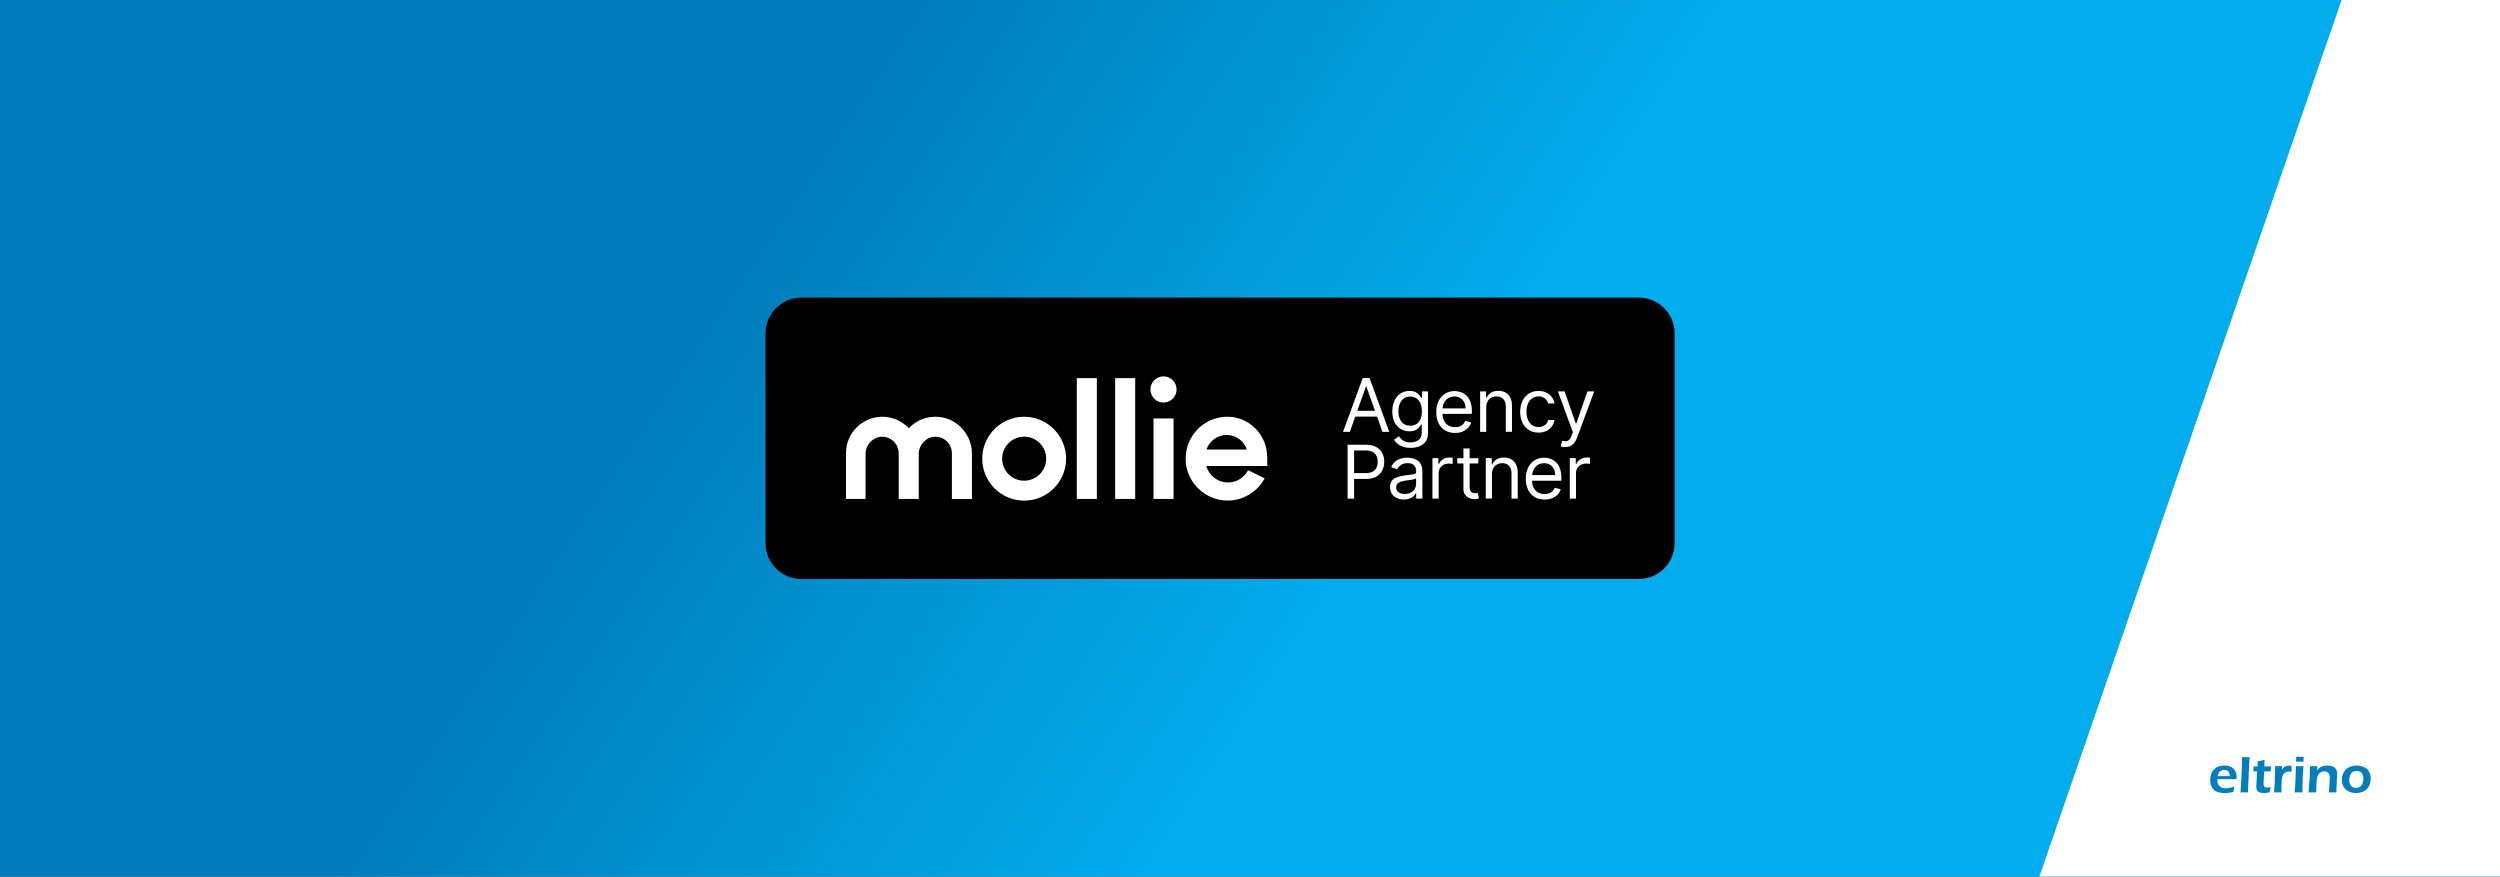
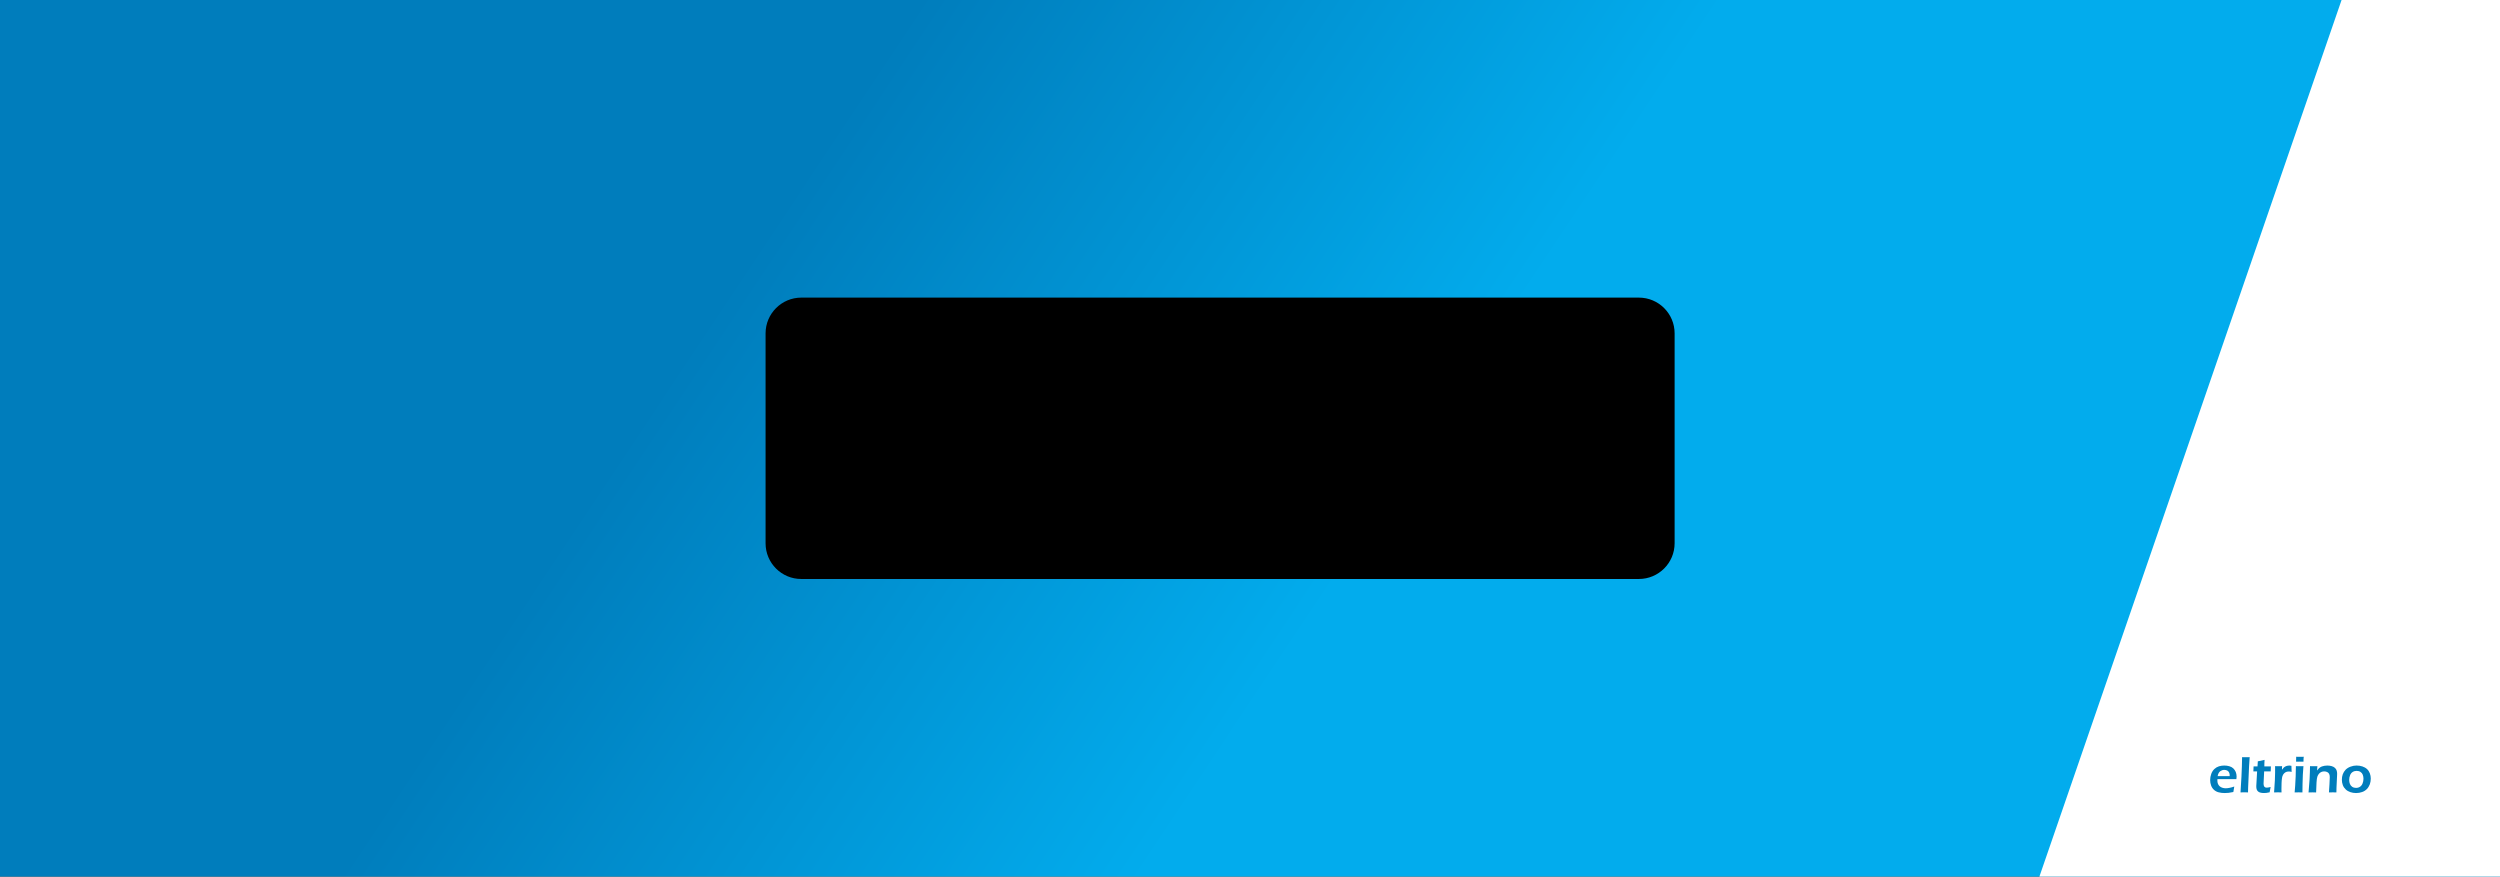
<svg xmlns="http://www.w3.org/2000/svg" id="uuid-a6440db6-8a18-4da0-8db3-6551fdaa8551" width="1411.65" height="495" viewBox="0 0 1411.65 495">
  <rect x="0" y="0" width="1411.65" height="495" fill="#333333" stroke="none" />
  <defs>
    <linearGradient id="uuid-a989a81d-2c7e-4497-b6c1-d83e195ab975" x1="233.98" y1="-67.22" x2="852.36" y2="344.06" gradientTransform="translate(1414.34 495) rotate(-180)" gradientUnits="userSpaceOnUse">
      <stop offset=".37" stop-color="#007dbc" />
      <stop offset=".88" stop-color="#02aced" />
    </linearGradient>
  </defs>
  <rect x="-3.99" width="1422.32" height="495" transform="translate(1414.34 495) rotate(180)" style="fill:url(#uuid-a989a81d-2c7e-4497-b6c1-d83e195ab975);" />
  <rect x="1253.74" y="-131.16" width="329.18" height="714.59" transform="translate(151.15 -449.93) rotate(19.02)" style="fill:#fff;" />
  <path d="M1261.61,444.12c-.12.58-.3,1.63-.53,3.1-1.05.23-1.93.36-2.68.46-.71.07-1.42.12-2.13.12-1.28,0-2.43-.12-3.44-.4-1-.24-1.88-.71-2.64-1.37-.76-.69-1.32-1.52-1.67-2.51-.36-.95-.53-2-.53-3.06,0-1.2.21-2.37.62-3.48.41-1.12,1-2.05,1.76-2.75.76-.71,1.61-1.21,2.58-1.52.96-.3,1.97-.44,3-.44s1.93.12,2.82.38c.92.24,1.64.65,2.27,1.21.59.58,1.06,1.25,1.4,2.04.31.79.48,1.65.48,2.64,0,.45-.05.92-.13,1.41h-10.7c-.03.36-.03.65-.03.88,0,.65.12,1.24.33,1.77.23.57.55,1,.99,1.4.42.36.94.65,1.54.83.6.18,1.15.28,1.73.28.69,0,1.4-.06,2.17-.23.81-.13,1.74-.4,2.81-.76M1252.2,438.25l6.83.02c0-.47-.04-.82-.05-1.05-.05-.21-.11-.47-.18-.76-.11-.27-.27-.53-.41-.74-.18-.23-.4-.41-.63-.55-.23-.15-.52-.26-.82-.33-.3-.08-.64-.12-.99-.12-.38,0-.78.06-1.17.18-.37.14-.74.32-1.07.55-.3.24-.57.52-.77.82-.2.3-.35.59-.44.86-.11.29-.2.65-.29,1.11" style="fill:#007dbc;" />
  <path d="M1265.13,447.45c.13-1.64.3-4.58.53-8.86.19-4.27.35-7.94.36-11.05,1.04.03,1.75.03,2.17.03.58,0,1.28,0,2.11-.03l-.35,5.33-.52,11.87-.06,2.7c-.78-.04-1.47-.05-2.01-.05-.18,0-.93,0-2.23.05" style="fill:#007dbc;" />
  <path d="M1282.13,444.4c-.12.53-.33,1.52-.57,2.98-.82.18-1.46.3-1.93.35-.47.02-.89.06-1.3.06-.71,0-1.35-.06-1.93-.22-.58-.12-1.05-.36-1.41-.71-.36-.35-.64-.76-.76-1.22-.12-.43-.19-.94-.19-1.42,0-.12,0-.29,0-.52,0-.19.05-.89.12-2.06l.34-6.07h-2.11c.05-.58.11-1.52.12-2.81h2.22c.06-.56.12-1.52.17-2.87l1.71-.33c.35-.06,1.05-.23,2.1-.49-.1,1.32-.11,2.55-.12,3.69h3.7c-.06,1.32-.11,2.25-.11,2.81h-3.7c-.22,3.96-.33,6.25-.33,6.88,0,.59.1,1.06.22,1.37.12.34.35.58.64.74.29.13.59.19.94.19.24,0,.48,0,.76-.06.25-.02.72-.13,1.41-.3" style="fill:#007dbc;" />
  <path d="M1284.08,447.45l.45-6.92.12-4.04c0-.82.01-1.65.01-2.49,0-.15,0-.59-.01-1.38.89.03,1.54.03,2,.03.48,0,1.13,0,1.95-.03l-.06,2.05c.36-.53.7-.91.94-1.17.24-.26.54-.47.88-.65.34-.2.7-.32,1.1-.43.37-.09.78-.15,1.19-.15s.81.05,1.22.15c0,.91.05,2.05.12,3.45-.58-.17-1.11-.23-1.57-.23-.54,0-1.06.09-1.48.24-.42.17-.82.44-1.17.78-.35.33-.64.77-.83,1.27-.22.41-.34.94-.41,1.59-.1.5-.16,1.38-.22,2.6-.06,1.23-.07,2.41-.07,3.59,0,.46,0,1.05.05,1.74-.75-.04-1.41-.05-2.04-.05-.59,0-1.3,0-2.17.05" style="fill:#007dbc;" />
  <path d="M1295.69,447.45c.16-1.46.24-2.69.3-3.68.11-1.54.21-3.34.28-5.35.06-2.04.12-3.98.13-5.8.98.03,1.68.03,2.15.03.42,0,1.12,0,2.11-.03-.12,1.7-.24,3.31-.34,4.84-.07,1.55-.13,3.31-.17,5.3-.02,1.95-.06,3.53-.06,4.7-.88-.04-1.59-.05-2.12-.05-.48,0-1.25,0-2.29.05M1296.5,430.09c.01-1,.06-1.78.06-2.31v-.47c.88.03,1.59.03,2.13.03.76,0,1.47,0,2.15-.03-.05.26-.06.52-.1.84l-.06,1.94c-.72-.03-1.41-.03-2.05-.03-.6,0-1.31,0-2.13.03" style="fill:#007dbc;" />
  <path d="M1303.55,447.45c.23-2.22.41-4.69.58-7.44.13-2.75.23-5.22.24-7.39.89.03,1.59.03,2.12.03.64,0,1.33,0,2.04-.03l-.17,2.49c.3-.43.58-.76.81-1.02.2-.26.49-.5.84-.74.35-.26.75-.44,1.16-.59.41-.15.83-.26,1.35-.35.48-.09,1.01-.14,1.58-.14.84,0,1.7.11,2.47.32.81.23,1.42.58,1.93,1.05.48.47.78,1,.95,1.56.17.56.23,1.17.23,1.79,0,.26,0,.68-.05,1.26l-.3,6.38c-.02.88-.06,1.82-.06,2.82-.77-.04-1.41-.05-1.98-.05-.72,0-1.47,0-2.23.05.1-.87.18-2.34.29-4.44.12-2.07.18-3.47.18-4.17,0-.77-.12-1.38-.36-1.85-.24-.47-.6-.82-1.12-1.06-.52-.24-1.06-.36-1.65-.36s-1.16.1-1.64.33c-.52.23-.94.55-1.3.97-.4.44-.7.99-.93,1.62-.23.69-.4,1.81-.48,3.39-.11,1.37-.18,3.23-.23,5.58-.76-.04-1.45-.05-2.04-.05s-1.35,0-2.23.05" style="fill:#007dbc;" />
  <path d="M1330.71,432.27c1.12,0,2.21.17,3.22.5,1.04.35,1.92.84,2.63,1.49.71.65,1.24,1.46,1.59,2.4.35.94.53,1.94.53,2.99,0,1.11-.18,2.17-.54,3.22-.4,1.01-.93,1.93-1.64,2.65-.75.76-1.63,1.34-2.69,1.7-1.1.4-2.22.58-3.45.58-1.12,0-2.18-.17-3.22-.52-1-.35-1.88-.83-2.59-1.52-.71-.66-1.28-1.47-1.64-2.42-.36-.98-.54-1.98-.54-3.04s.14-2.08.49-3.05c.35-.97.88-1.83,1.59-2.59.75-.76,1.68-1.35,2.8-1.76,1.12-.43,2.29-.64,3.47-.64M1330.71,435.28c-.83,0-1.59.21-2.24.62-.65.41-1.17,1.03-1.47,1.85-.34.8-.51,1.7-.51,2.67,0,.83.16,1.59.41,2.24.28.69.7,1.22,1.3,1.63.63.41,1.34.6,2.16.6.87,0,1.63-.23,2.23-.64.64-.42,1.15-1.05,1.46-1.87.34-.82.51-1.71.51-2.71,0-.8-.16-1.53-.4-2.2-.24-.65-.66-1.18-1.28-1.59-.59-.41-1.3-.59-2.17-.59" style="fill:#007dbc;" />
  <path d="M452.47,168.05h472.94c11.16,0,20.18,9.06,20.18,20.18v118.52c0,11.16-9.06,20.18-20.18,20.18h-472.94c-11.13.04-20.18-9.02-20.18-20.14v-118.56c0-11.13,9.06-20.18,20.18-20.18Z" />
-   <path d="M692.66,245.61c5.17,0,9.77,3.38,11.4,8.22h-22.81c1.63-4.85,6.24-8.22,11.4-8.22h0ZM715.5,257.97c0-6-2.34-11.64-6.56-15.97-4.25-4.29-9.85-6.68-15.85-6.68h-.28c-6.2.08-12.04,2.54-16.41,6.91-4.37,4.41-6.83,10.21-6.91,16.45-.08,6.36,2.34,12.36,6.87,16.89,4.49,4.53,10.45,7.07,16.81,7.07h.04c8.3,0,16.09-4.45,20.34-11.6l.56-.91-9.34-4.61-.48.75c-2.34,3.85-6.4,6.16-10.89,6.16-5.76,0-10.73-3.85-12.24-9.3h34.41v-5.17h-.08ZM656.98,227.3c-4.09,0-7.39-3.3-7.39-7.39s3.3-7.39,7.39-7.39,7.39,3.3,7.39,7.39-3.34,7.39-7.39,7.39M651.34,281.73h11.32v-45.45h-11.32v45.45ZM629.68,213.51h11.32v68.22h-11.32v-68.22ZM608.03,281.73h11.32v-68.22h-11.32v68.22ZM578.31,271.44c-6.87,0-12.44-5.6-12.44-12.44s5.6-12.44,12.44-12.44,12.44,5.6,12.44,12.44-5.6,12.44-12.44,12.44h0ZM578.31,235.32c-13.07,0-23.68,10.61-23.68,23.68s10.61,23.68,23.68,23.68,23.68-10.61,23.68-23.68c-.04-13.07-10.65-23.68-23.68-23.68h0ZM529.99,235.4c-.6-.04-1.19-.08-1.83-.08-5.72,0-11.13,2.34-14.98,6.48-3.89-4.09-9.26-6.48-14.94-6.48-11.32,0-20.54,9.18-20.54,20.5v25.91h11.05v-25.59c0-4.69,3.85-9.02,8.42-9.5.32-.04.64-.04.95-.04,5.13,0,9.3,4.17,9.34,9.3v25.83h11.32v-25.63c0-4.69,3.85-8.98,8.42-9.46.32-.04.64-.04.95-.04,5.13,0,9.34,4.17,9.34,9.26v25.91h11.32v-25.59c0-5.21-1.91-10.17-5.4-14.03-3.5-3.93-8.26-6.32-13.43-6.75" style="fill:#fff; fill-rule:evenodd;" />
-   <path d="M769.5,213.43l-11.16,30.44h3.85l3.06-8.62h12.32l3.06,8.62h3.85l-11.16-30.44h-3.81ZM766.4,231.98l4.89-13.75h.24l4.89,13.75h-10.01ZM802.96,224.67h-.36c-.24-.4-.64-.91-1.11-1.51-.48-.64-1.15-1.19-2.03-1.67s-2.07-.75-3.54-.75c-1.91,0-3.62.48-5.09,1.43-1.47.95-2.62,2.3-3.42,4.05-.83,1.75-1.23,3.77-1.23,6.12s.44,4.41,1.27,6.08,1.99,2.94,3.46,3.81,3.1,1.31,4.97,1.31c1.47,0,2.66-.24,3.54-.72s1.55-.99,2.03-1.63c.48-.6.83-1.11,1.07-1.55h.28v4.65c0,1.91-.6,3.3-1.79,4.17-1.19.87-2.7,1.35-4.57,1.35-1.39,0-2.5-.2-3.34-.6s-1.51-.87-1.99-1.43c-.48-.56-.87-1.03-1.19-1.43l-2.78,1.95c.48.79,1.11,1.55,1.91,2.23.79.72,1.83,1.27,3.06,1.71s2.66.64,4.37.64c1.83,0,3.5-.28,4.97-.87,1.51-.6,2.66-1.47,3.58-2.7.87-1.23,1.31-2.82,1.31-4.81v-23.48h-3.38s0,3.66,0,3.66ZM802.12,236.63c-.52,1.19-1.23,2.15-2.23,2.78-.95.64-2.15.95-3.58.95s-2.7-.36-3.7-1.03-1.75-1.63-2.23-2.86c-.52-1.23-.75-2.62-.75-4.21s.24-2.94.75-4.21c.48-1.27,1.23-2.26,2.23-3.02.99-.75,2.23-1.11,3.7-1.11s2.62.36,3.62,1.07c.95.72,1.71,1.71,2.19,2.94.48,1.27.75,2.7.75,4.37,0,1.67-.24,3.1-.75,4.33ZM828.94,241.6c.83-.87,1.43-1.87,1.79-3.02l-3.38-.95c-.28.79-.72,1.47-1.27,1.99s-1.19.91-1.95,1.19c-.75.28-1.59.4-2.5.4-1.43,0-2.66-.32-3.73-.91-1.07-.64-1.91-1.51-2.5-2.7-.56-1.07-.83-2.38-.87-3.89h16.57v-1.47c0-2.15-.28-3.93-.83-5.36-.56-1.47-1.31-2.62-2.26-3.54-.95-.87-2.03-1.51-3.18-1.91-1.15-.4-2.34-.6-3.54-.6-2.07,0-3.85.52-5.4,1.51s-2.74,2.38-3.62,4.21c-.87,1.79-1.27,3.85-1.27,6.2s.44,4.37,1.27,6.16c.87,1.75,2.07,3.14,3.66,4.09,1.59.99,3.5,1.47,5.68,1.47,1.55,0,2.94-.24,4.17-.72,1.27-.6,2.34-1.27,3.18-2.15ZM815.31,227.61c.56-1.11,1.31-1.99,2.34-2.7,1.03-.68,2.23-1.03,3.62-1.03,1.27,0,2.38.28,3.3.87.95.6,1.67,1.39,2.19,2.38.52.99.75,2.15.75,3.46h-12.99c.08-1.03.32-2.03.79-2.98ZM839.27,243.86h-3.5v-22.85h3.38v3.58h.28c.52-1.15,1.35-2.11,2.42-2.82,1.07-.72,2.5-1.07,4.21-1.07,1.55,0,2.9.32,4.05.95,1.15.64,2.07,1.59,2.7,2.86.64,1.27.95,2.9.95,4.81v14.5h-3.5v-14.26c0-1.79-.48-3.18-1.39-4.21-.91-.99-2.23-1.51-3.85-1.51-1.11,0-2.11.24-2.98.72s-1.55,1.19-2.07,2.15-.75,2.07-.75,3.38v13.79h.04ZM859.62,238.66c-.83-1.79-1.23-3.81-1.23-6.08s.44-4.37,1.27-6.16c.87-1.79,2.07-3.18,3.62-4.17,1.55-.99,3.34-1.51,5.4-1.51,1.59,0,3.06.28,4.33.87,1.27.6,2.34,1.43,3.18,2.5.83,1.07,1.35,2.3,1.55,3.73h-3.5c-.28-1.03-.87-1.95-1.79-2.78-.91-.79-2.15-1.23-3.7-1.23-1.35,0-2.58.36-3.58,1.07-1.03.72-1.83,1.71-2.38,2.98s-.87,2.78-.87,4.53.28,3.3.83,4.61,1.35,2.3,2.38,3.06c1.03.72,2.23,1.07,3.62,1.07.91,0,1.75-.16,2.46-.48.75-.32,1.39-.75,1.91-1.35.52-.6.87-1.31,1.11-2.15h3.5c-.2,1.35-.68,2.54-1.47,3.62-.79,1.07-1.79,1.95-3.06,2.54-1.27.64-2.74.95-4.45.95-2.15,0-3.97-.52-5.52-1.51s-2.78-2.34-3.62-4.13ZM886.63,251.89c-.83.36-1.79.56-2.86.56-.6,0-1.11-.04-1.59-.16-.48-.08-.79-.2-.95-.28l.87-3.1c.83.2,1.59.28,2.26.24.64-.04,1.23-.36,1.75-.87.52-.52.99-1.35,1.39-2.5l.64-1.79-8.46-22.97h3.81l6.32,18.2h.24l6.32-18.2h3.81l-9.69,26.18c-.44,1.19-.99,2.15-1.63,2.94-.64.79-1.39,1.35-2.23,1.75ZM777.09,252.41c-1.51-.87-3.46-1.27-5.88-1.27h-10.29v30.44h3.7v-11.13h6.68c2.38,0,4.33-.44,5.84-1.31,1.51-.87,2.62-2.03,3.38-3.5.72-1.47,1.11-3.1,1.11-4.89s-.36-3.42-1.11-4.89c-.79-1.47-1.91-2.62-3.42-3.46ZM777.25,264.01c-.44.95-1.15,1.75-2.15,2.3s-2.3.83-3.93.83h-6.56v-12.79h6.48c1.67,0,2.98.28,3.97.83s1.71,1.31,2.19,2.26c.44.95.68,2.07.68,3.26s-.2,2.34-.68,3.3ZM800.02,259.76c-.91-.52-1.83-.87-2.78-1.07-.95-.16-1.79-.28-2.54-.28-1.15,0-2.3.16-3.5.48-1.19.32-2.26.87-3.26,1.63-.99.79-1.79,1.87-2.38,3.26l3.34,1.19c.4-.83,1.07-1.63,2.03-2.34.95-.72,2.26-1.11,3.93-1.11s2.82.4,3.62,1.23c.79.79,1.19,1.95,1.19,3.42v.12c0,.56-.2.95-.6,1.19s-1.03.4-1.91.48-1.99.24-3.38.4c-1.07.16-2.11.32-3.18.56-1.03.24-1.99.6-2.86,1.03-.87.48-1.55,1.11-2.07,1.91-.52.83-.75,1.87-.75,3.18,0,1.47.36,2.74,1.03,3.81.68,1.03,1.63,1.83,2.82,2.38,1.19.56,2.5.83,3.93.83,1.31,0,2.46-.2,3.38-.6.91-.4,1.67-.87,2.23-1.43.56-.56.95-1.11,1.19-1.59h.16v3.1h3.5v-15.06c0-1.83-.28-3.26-.87-4.33s-1.39-1.87-2.26-2.38ZM799.62,273.27c0,.95-.24,1.87-.75,2.7-.48.87-1.23,1.55-2.19,2.11-.95.56-2.15.83-3.5.83s-2.54-.32-3.46-.91c-.91-.64-1.35-1.55-1.35-2.74,0-.87.24-1.59.72-2.11.48-.52,1.11-.91,1.91-1.19.79-.28,1.63-.44,2.54-.56.36-.04.87-.12,1.47-.2.6-.08,1.23-.16,1.91-.28s1.23-.24,1.71-.36.83-.32.99-.48c0,0,0,3.18,0,3.18ZM819.37,258.37c.4,0,.68.04.87.04v3.58c-.12-.04-.4-.08-.79-.16-.44-.08-.87-.08-1.31-.08-1.11,0-2.11.24-2.98.68-.87.48-1.55,1.11-2.07,1.91s-.75,1.71-.75,2.74v14.46h-3.5v-22.85h3.38v3.46h.24c.4-1.11,1.15-2.07,2.26-2.74,1.07-.72,2.3-1.07,3.7-1.07.28.04.6.04.95.04ZM834.39,278.27l.72,3.14c-.24.08-.56.2-.99.28s-.95.16-1.63.16c-.99,0-1.95-.2-2.9-.64-.95-.44-1.75-1.07-2.34-1.95-.64-.87-.91-1.99-.91-3.3v-14.26h-3.46v-2.98h3.46v-5.48h3.5v5.48h4.89v2.98h-4.89v13.31c0,.99.16,1.75.44,2.23.28.48.68.83,1.11.99.48.16.95.24,1.47.24.4,0,.72-.04.95-.08.28-.04.48-.08.6-.12ZM856.04,262.22c.64,1.27.95,2.9.95,4.81v14.5h-3.5v-14.26c0-1.79-.48-3.18-1.39-4.21s-2.23-1.51-3.85-1.51c-1.11,0-2.11.24-2.98.72s-1.55,1.19-2.07,2.11c-.52.91-.75,2.07-.75,3.38v13.75h-3.5v-22.85h3.38v3.58h.28c.52-1.15,1.35-2.11,2.42-2.82,1.07-.72,2.5-1.07,4.21-1.07,1.55,0,2.9.32,4.05.95,1.19.72,2.11,1.67,2.74,2.94ZM878.57,260.95c-.95-.87-2.03-1.51-3.18-1.91s-2.34-.6-3.54-.6c-2.07,0-3.85.52-5.4,1.51s-2.74,2.38-3.62,4.21c-.87,1.79-1.27,3.85-1.27,6.2s.44,4.37,1.27,6.16c.87,1.75,2.07,3.14,3.66,4.09,1.59.99,3.5,1.47,5.68,1.47,1.55,0,2.94-.24,4.17-.72,1.23-.48,2.26-1.15,3.14-2.03.83-.87,1.43-1.87,1.79-3.02l-3.38-.95c-.28.79-.72,1.47-1.27,1.99s-1.19.91-1.95,1.19c-.75.28-1.59.4-2.5.4-1.43,0-2.66-.32-3.73-.91-1.07-.64-1.91-1.51-2.5-2.7-.56-1.07-.83-2.38-.87-3.89h16.57v-1.47c0-2.15-.28-3.93-.83-5.36-.52-1.59-1.27-2.78-2.23-3.66ZM865.14,268.3c.08-1.07.32-2.07.79-3.02.56-1.11,1.31-1.99,2.34-2.7s2.23-1.03,3.62-1.03c1.27,0,2.38.28,3.3.87.95.6,1.67,1.39,2.19,2.38s.75,2.15.75,3.46h-12.99v.04ZM896.93,258.37c.4,0,.68.04.87.04v3.58c-.12-.04-.4-.08-.79-.16-.44-.08-.87-.08-1.31-.08-1.11,0-2.11.24-2.98.68-.87.48-1.55,1.11-2.07,1.91s-.75,1.71-.75,2.74v14.46h-3.5v-22.85h3.38v3.46h.24c.4-1.11,1.15-2.07,2.26-2.74,1.07-.72,2.3-1.07,3.7-1.07.24.04.56.04.95.04Z" style="fill:#fff;" />
</svg>